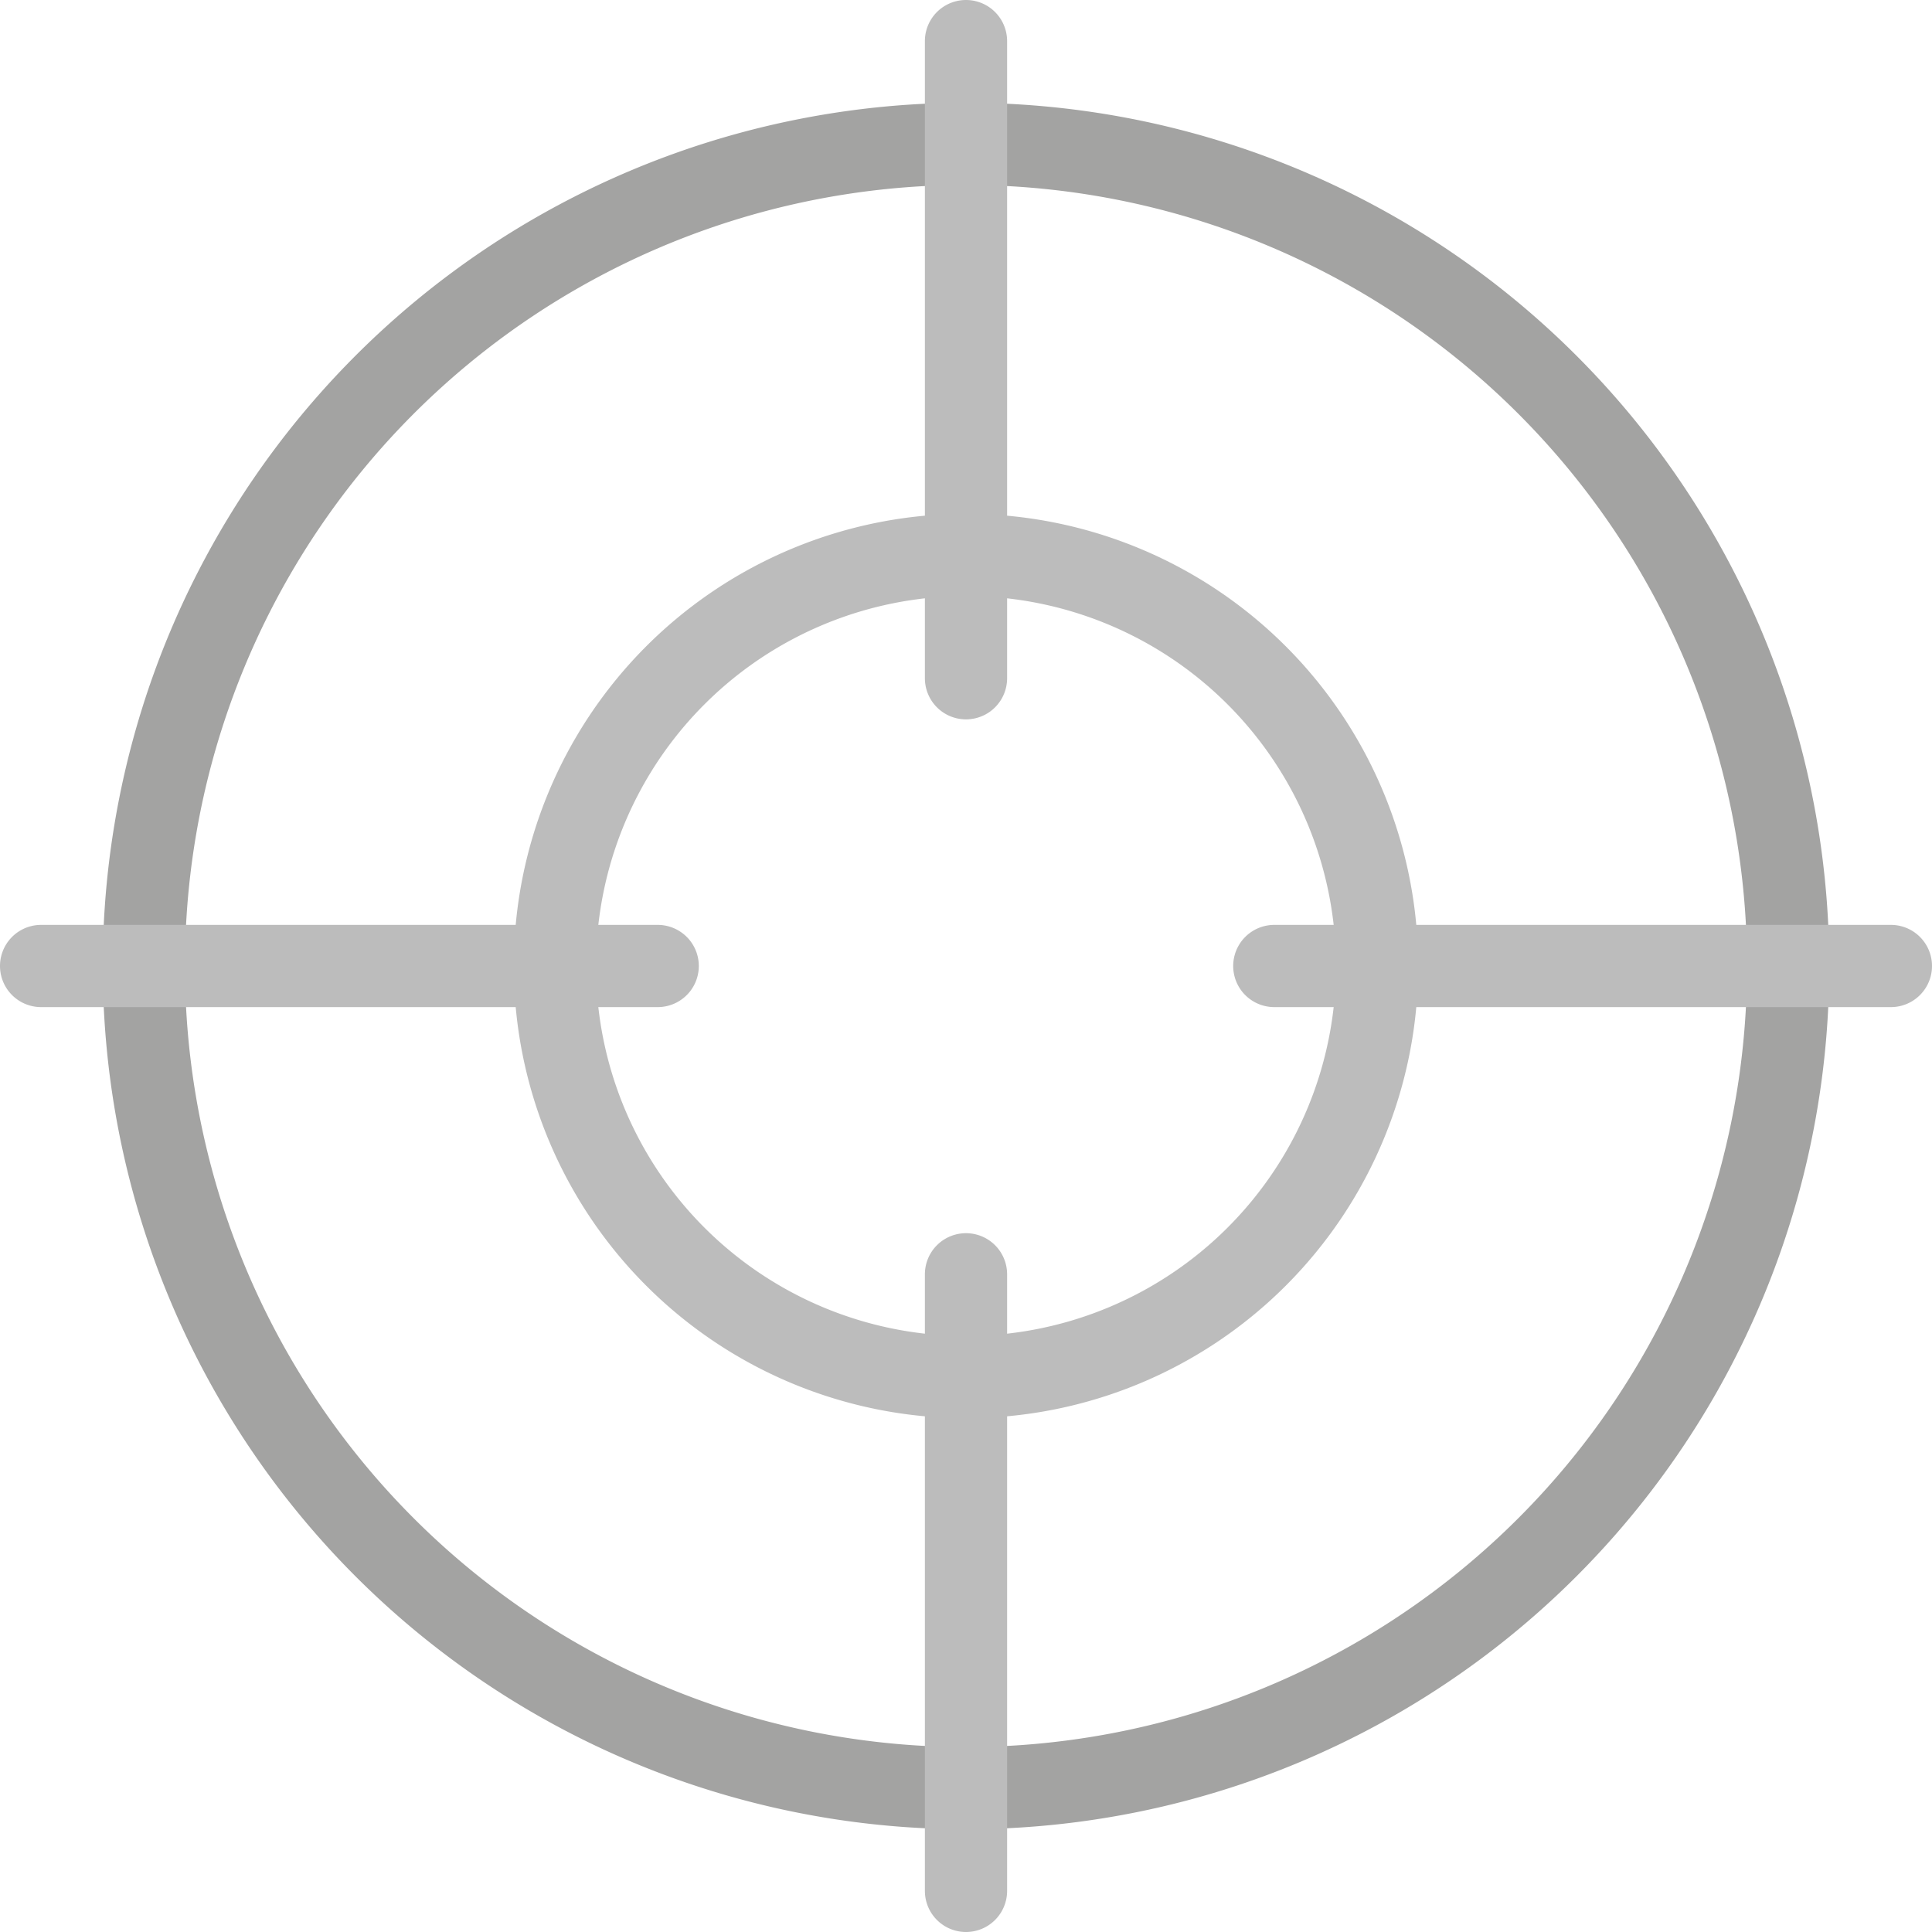
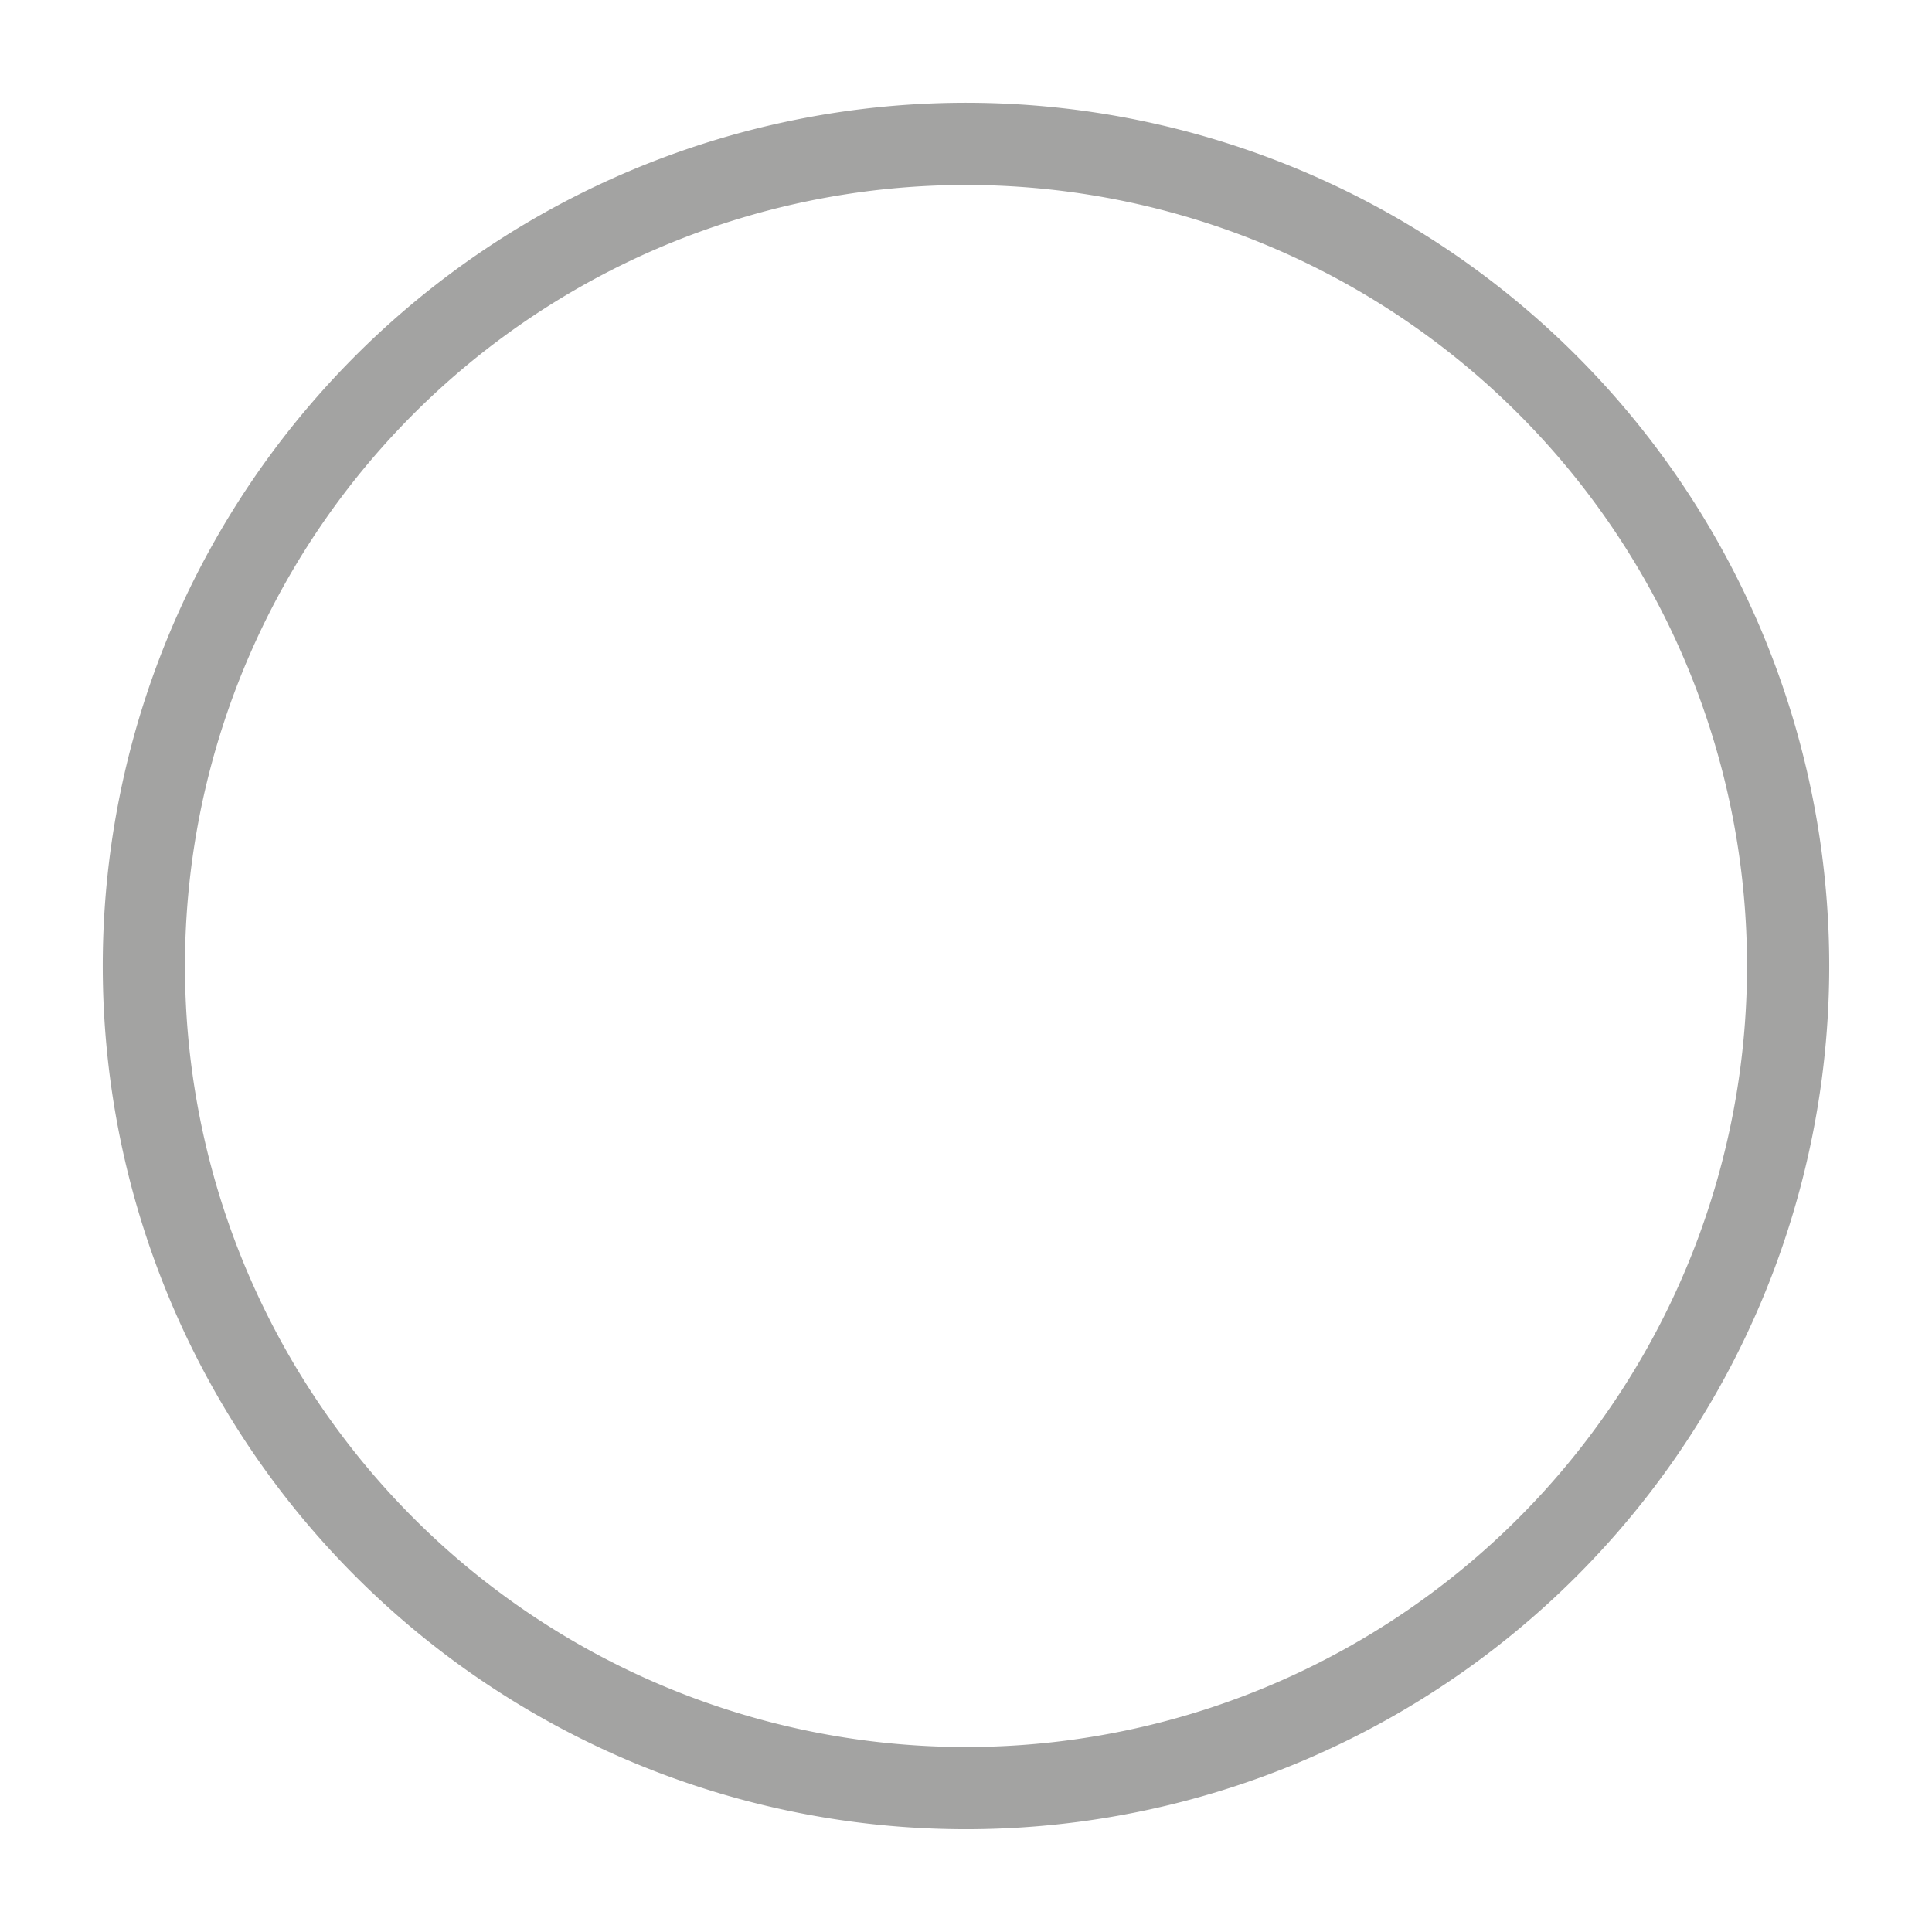
<svg xmlns="http://www.w3.org/2000/svg" viewBox="0 0 94 94">
  <defs>
    <style>.cls-1{fill:#a3a3a2;}.cls-2{fill:#bcbcbc;}</style>
  </defs>
  <g id="Layer_2" data-name="Layer 2">
    <g id="Layer_1-2" data-name="Layer 1">
      <path class="cls-1" d="M47,89A42,42,0,1,1,89,47,42,42,0,0,1,47,89ZM47,9A38,38,0,1,0,85,47,38,38,0,0,0,47,9Z" />
-       <path class="cls-2" d="M47,69A22,22,0,1,1,69,47,22,22,0,0,1,47,69Zm0-40A18,18,0,1,0,65,47,18,18,0,0,0,47,29Z" />
-       <path class="cls-2" d="M47,35a2,2,0,0,1-2-2V2a2,2,0,0,1,4,0V33A2,2,0,0,1,47,35Z" />
-       <path class="cls-2" d="M47,94a2,2,0,0,1-2-2V62a2,2,0,0,1,4,0V92A2,2,0,0,1,47,94Z" />
-       <path class="cls-2" d="M32,49H2a2,2,0,0,1,0-4H32a2,2,0,0,1,0,4Z" />
-       <path class="cls-2" d="M92,49H62a2,2,0,0,1,0-4H92a2,2,0,0,1,0,4Z" />
    </g>
  </g>
</svg>